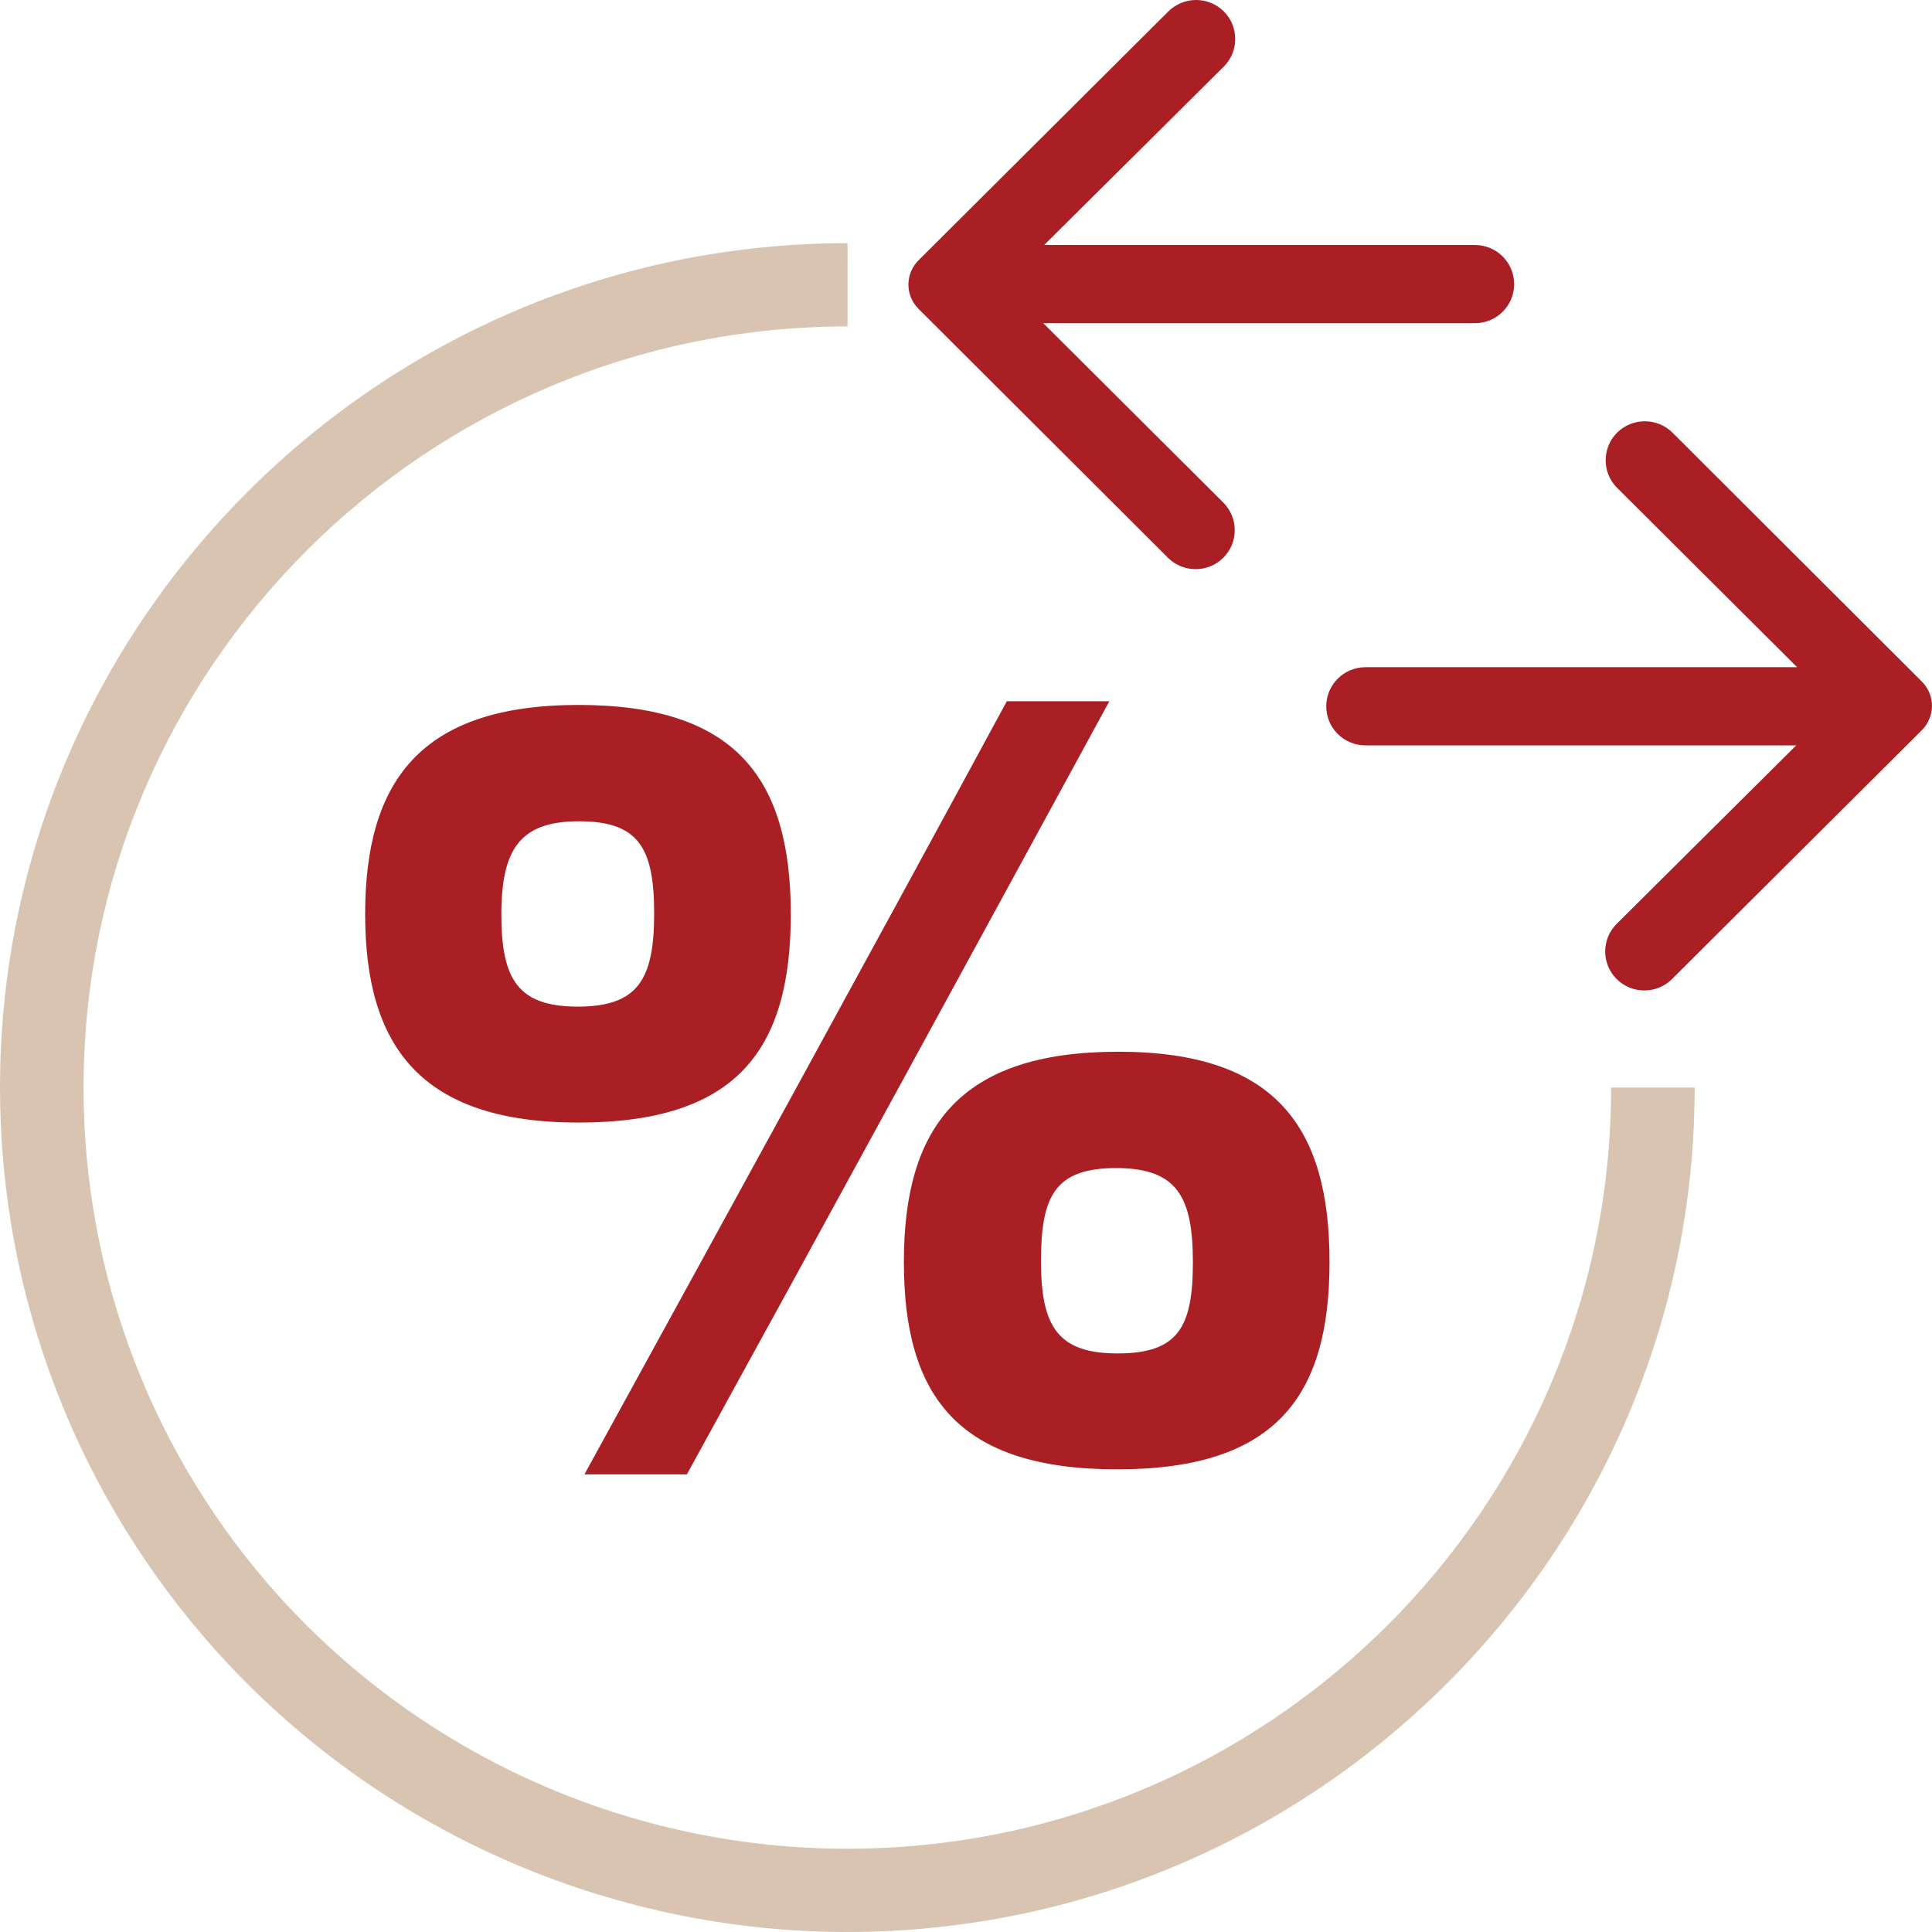
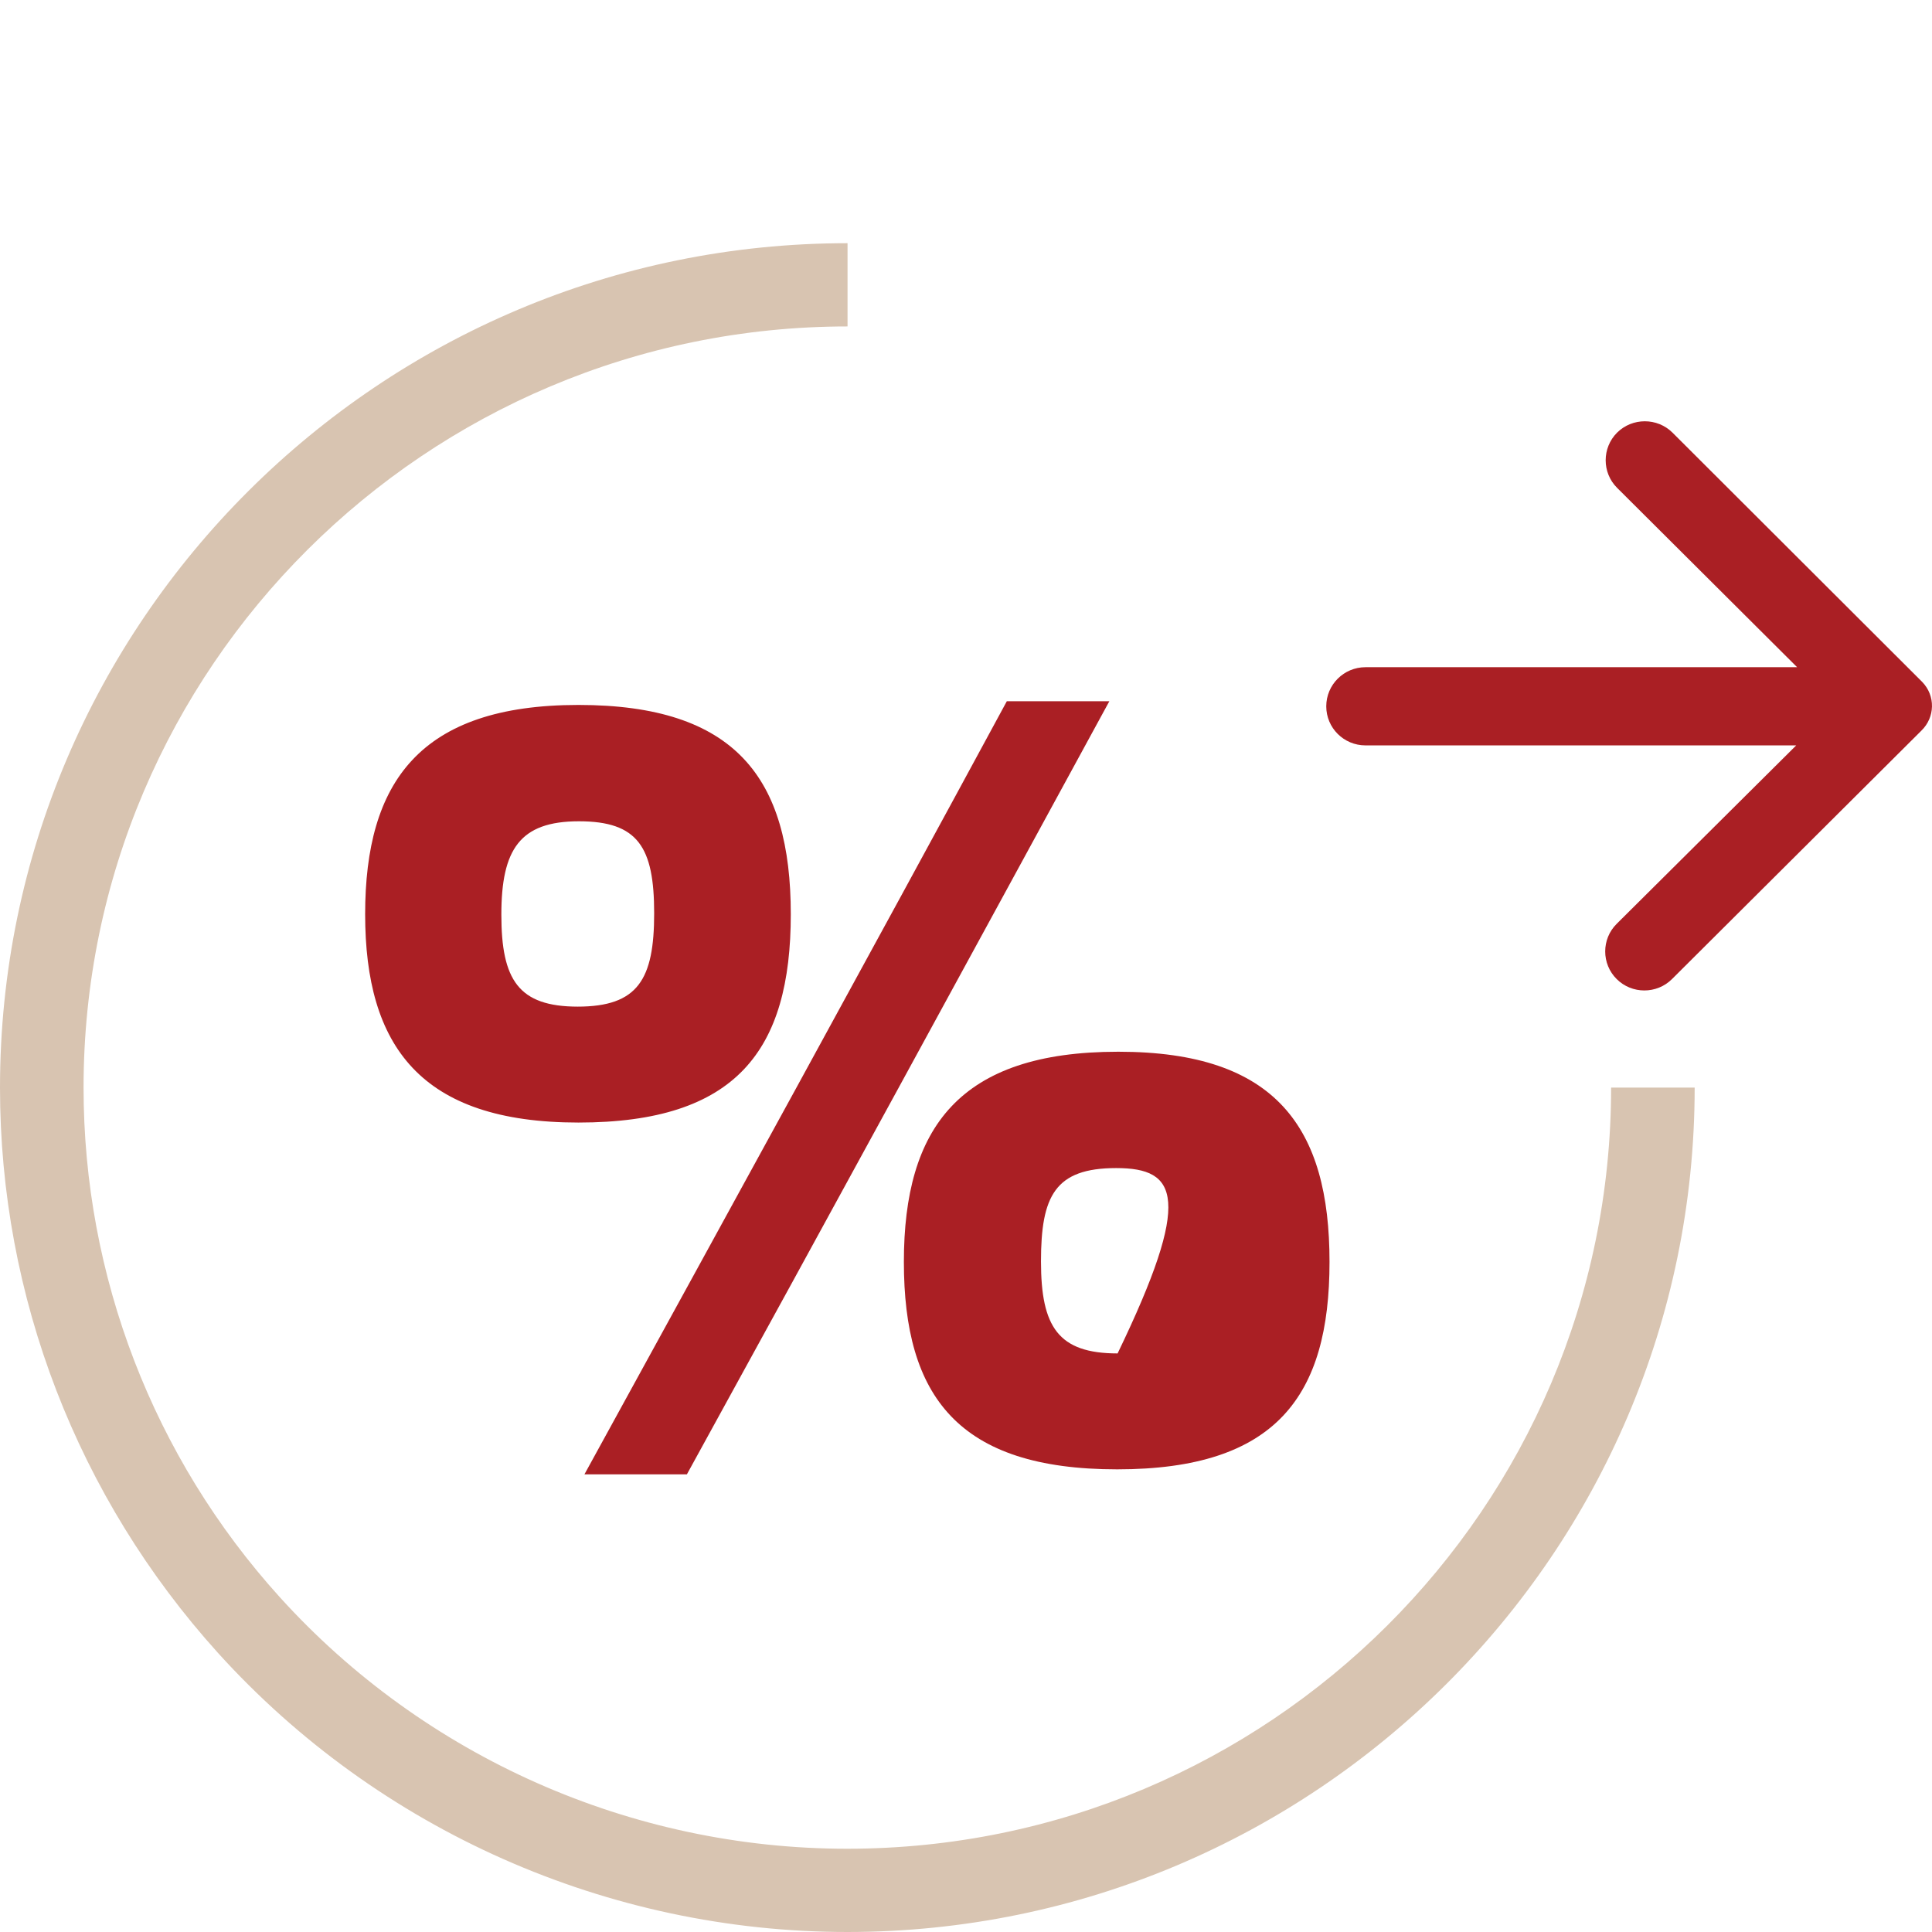
<svg xmlns="http://www.w3.org/2000/svg" width="32" height="32" viewBox="0 0 32 32" fill="none">
  <path d="M14.038 32C10.07 32 6.27 30.316 3.609 27.376C1.285 24.801 0 21.48 0 18.014C0 10.305 6.3 4.028 14.038 4.028V5.407C7.057 5.407 1.384 11.067 1.384 18.014C1.384 21.137 2.539 24.139 4.634 26.454C7.034 29.105 10.46 30.621 14.031 30.621C21.012 30.621 26.685 24.969 26.685 18.014H28.069C28.069 25.723 21.768 32 14.031 32H14.038Z" fill="#D8C4B1" />
  <path d="M26.784 7.166C26.532 7.418 26.532 7.829 26.784 8.08L29.766 11.051H22.617C22.258 11.051 21.967 11.341 21.967 11.699C21.967 12.057 22.258 12.346 22.617 12.346H29.751L26.777 15.302C26.524 15.553 26.524 15.965 26.777 16.216C27.029 16.468 27.442 16.468 27.694 16.216L31.823 12.103C32.052 11.882 32.06 11.524 31.838 11.295C31.838 11.295 31.831 11.287 31.823 11.28L27.702 7.166C27.449 6.915 27.037 6.915 26.784 7.166Z" fill="#AA1F24" />
-   <path d="M20.262 9.238C20.514 8.987 20.514 8.576 20.262 8.324L17.28 5.353H24.429C24.789 5.353 25.079 5.064 25.079 4.706C25.079 4.348 24.789 4.058 24.429 4.058H17.295L20.27 1.103C20.522 0.851 20.522 0.44 20.27 0.189C20.017 -0.063 19.605 -0.063 19.352 0.189L15.223 4.302C14.994 4.523 14.986 4.881 15.208 5.11C15.208 5.11 15.216 5.117 15.223 5.125L19.345 9.238C19.597 9.49 20.01 9.49 20.262 9.238Z" fill="#AA1F24" />
-   <path d="M9.581 11.676C12.18 11.676 13.098 12.887 13.098 15.142C13.098 17.397 12.196 18.593 9.581 18.593C6.966 18.593 6.048 17.328 6.048 15.142C6.048 12.956 6.95 11.676 9.581 11.676ZM9.565 16.673C10.567 16.673 10.835 16.224 10.835 15.127C10.835 14.03 10.567 13.603 9.588 13.603C8.61 13.603 8.304 14.068 8.304 15.15C8.304 16.231 8.587 16.673 9.573 16.673H9.565ZM18.374 11.615C16.042 15.896 13.71 20.177 11.377 24.42H9.68C12.012 20.17 14.359 15.896 16.676 11.615H18.374ZM18.526 17.42C21.142 17.42 22.021 18.684 22.021 20.901C22.021 23.118 21.142 24.337 18.504 24.337C15.866 24.337 14.971 23.125 14.971 20.901C14.971 18.677 15.889 17.42 18.519 17.42H18.526ZM18.511 22.417C19.513 22.417 19.758 21.983 19.758 20.909C19.758 19.834 19.505 19.347 18.488 19.347C17.471 19.347 17.242 19.812 17.242 20.893C17.242 21.975 17.525 22.417 18.511 22.417Z" fill="#AA1F24" />
+   <path d="M9.581 11.676C12.18 11.676 13.098 12.887 13.098 15.142C13.098 17.397 12.196 18.593 9.581 18.593C6.966 18.593 6.048 17.328 6.048 15.142C6.048 12.956 6.95 11.676 9.581 11.676ZM9.565 16.673C10.567 16.673 10.835 16.224 10.835 15.127C10.835 14.03 10.567 13.603 9.588 13.603C8.61 13.603 8.304 14.068 8.304 15.15C8.304 16.231 8.587 16.673 9.573 16.673H9.565ZM18.374 11.615C16.042 15.896 13.71 20.177 11.377 24.42H9.68C12.012 20.17 14.359 15.896 16.676 11.615H18.374ZM18.526 17.42C21.142 17.42 22.021 18.684 22.021 20.901C22.021 23.118 21.142 24.337 18.504 24.337C15.866 24.337 14.971 23.125 14.971 20.901C14.971 18.677 15.889 17.42 18.519 17.42H18.526ZM18.511 22.417C19.758 19.834 19.505 19.347 18.488 19.347C17.471 19.347 17.242 19.812 17.242 20.893C17.242 21.975 17.525 22.417 18.511 22.417Z" fill="#AA1F24" />
</svg>